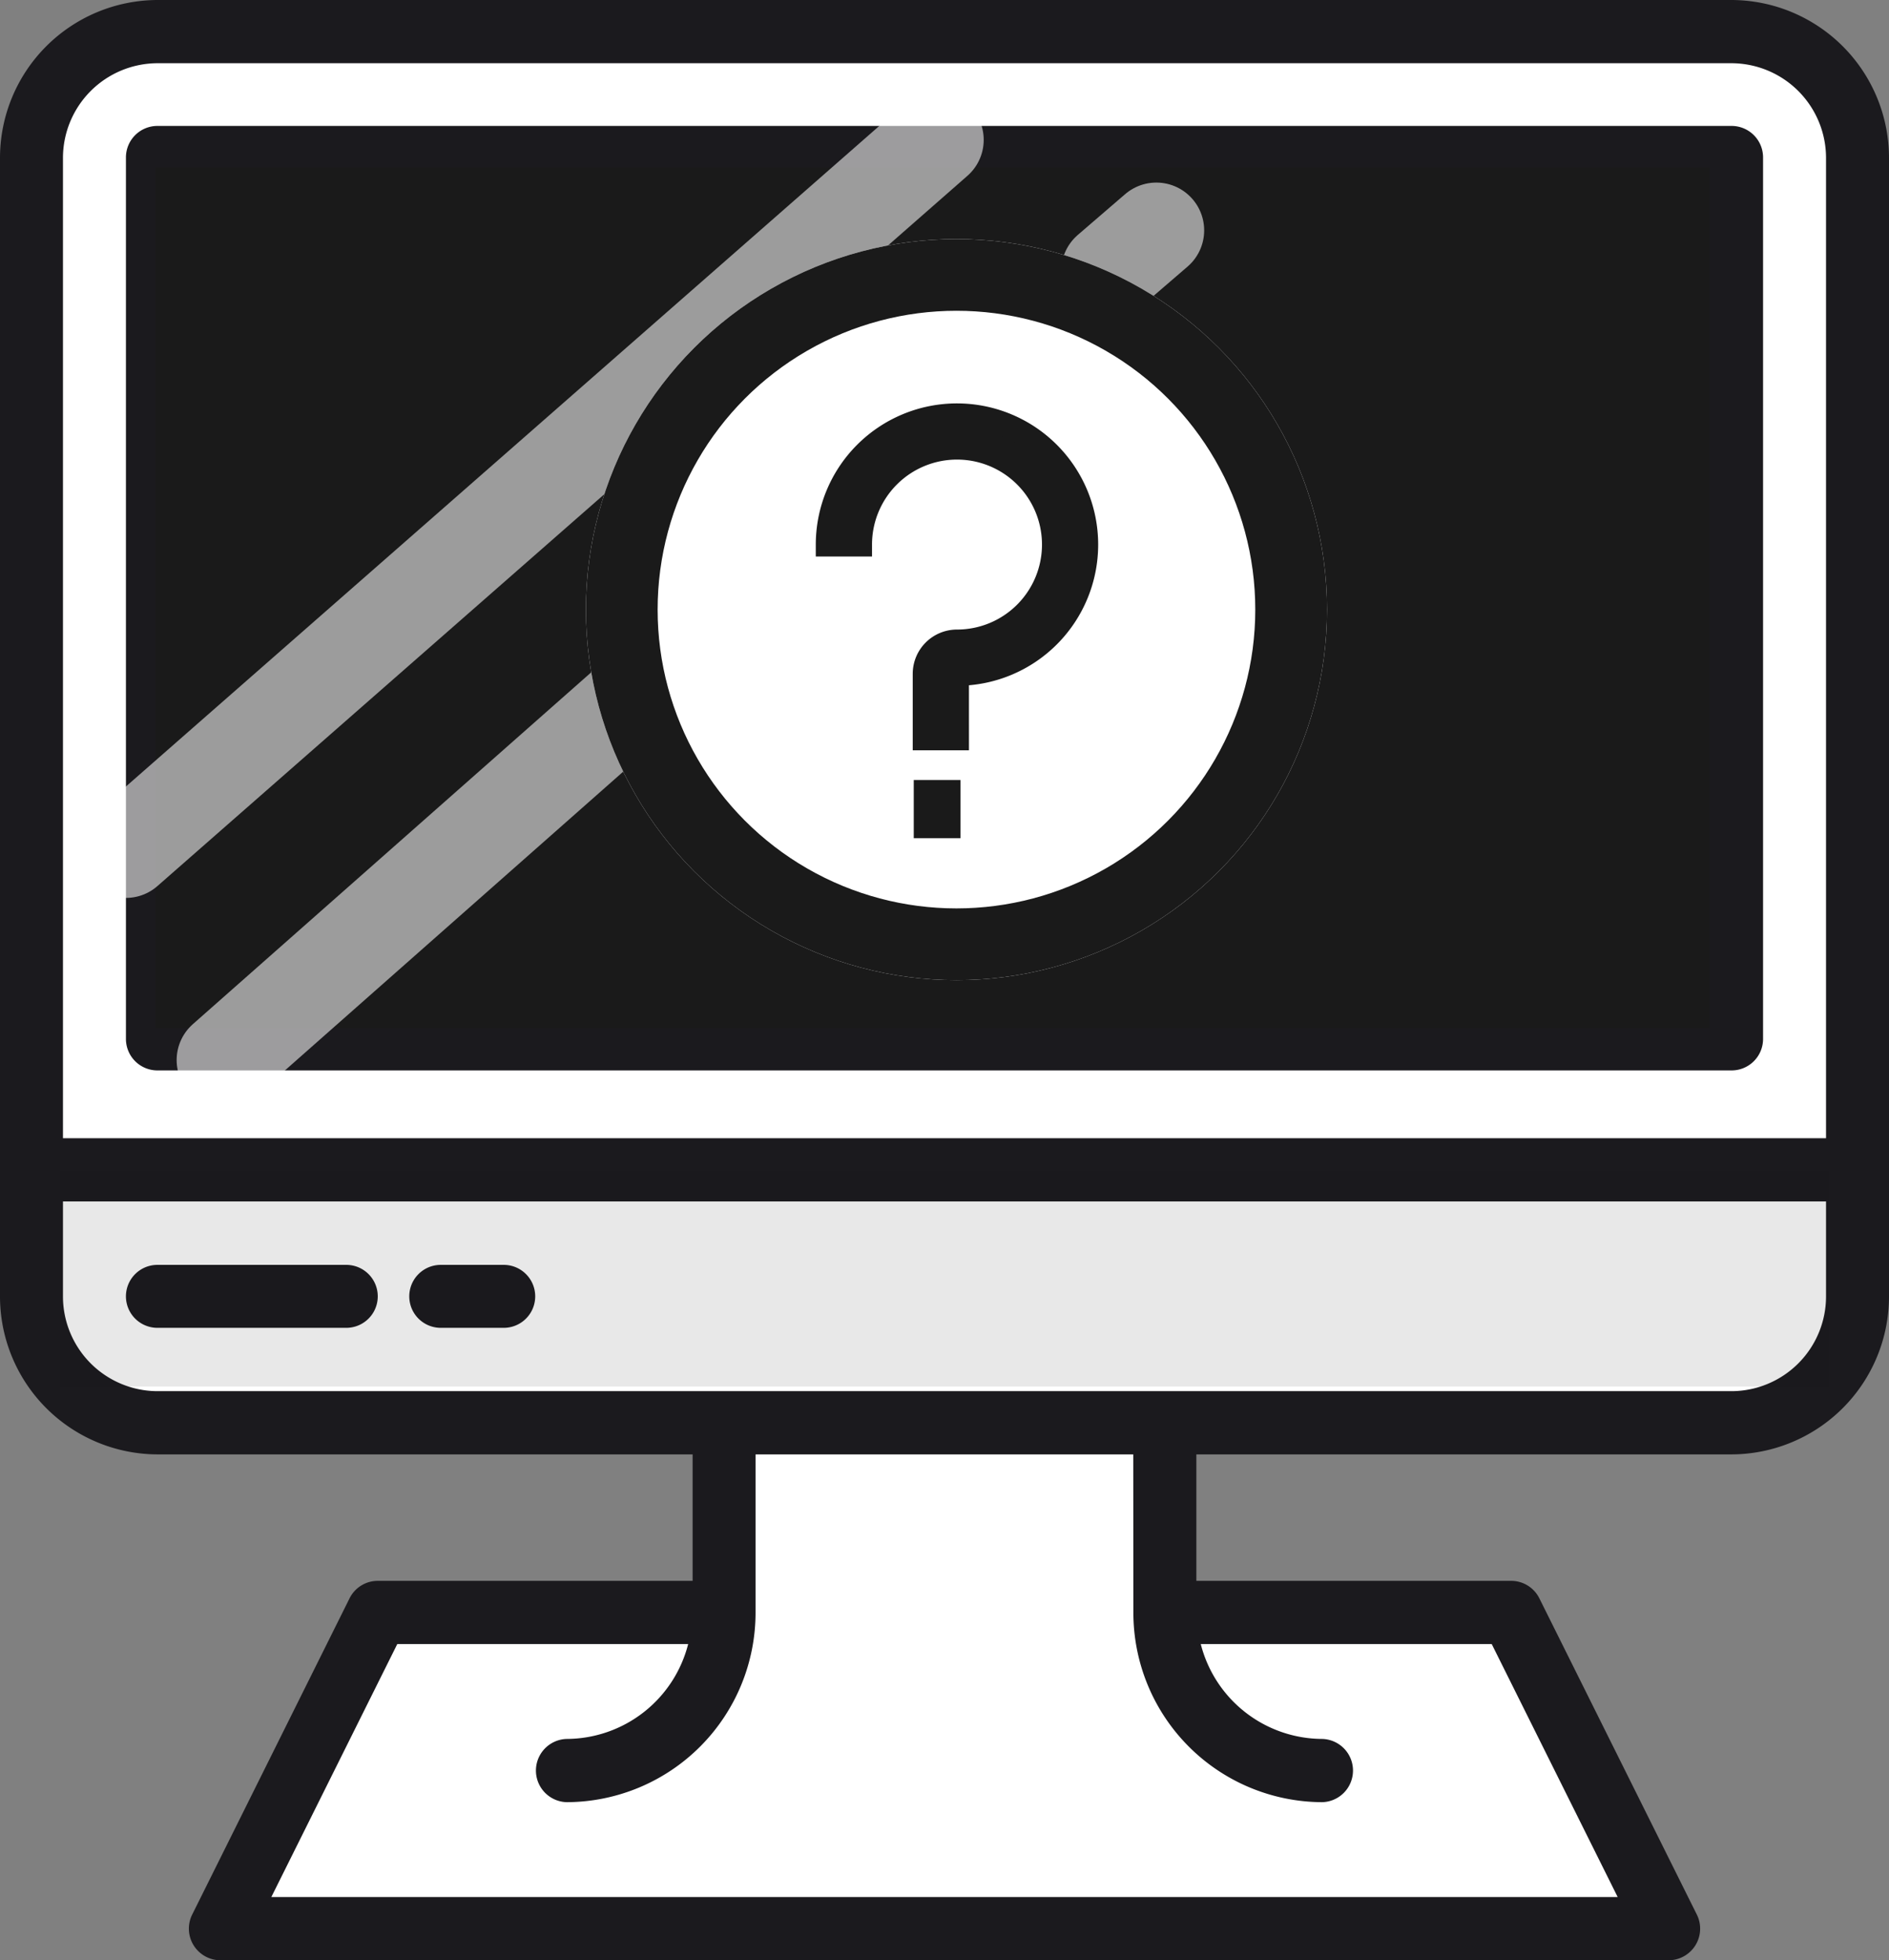
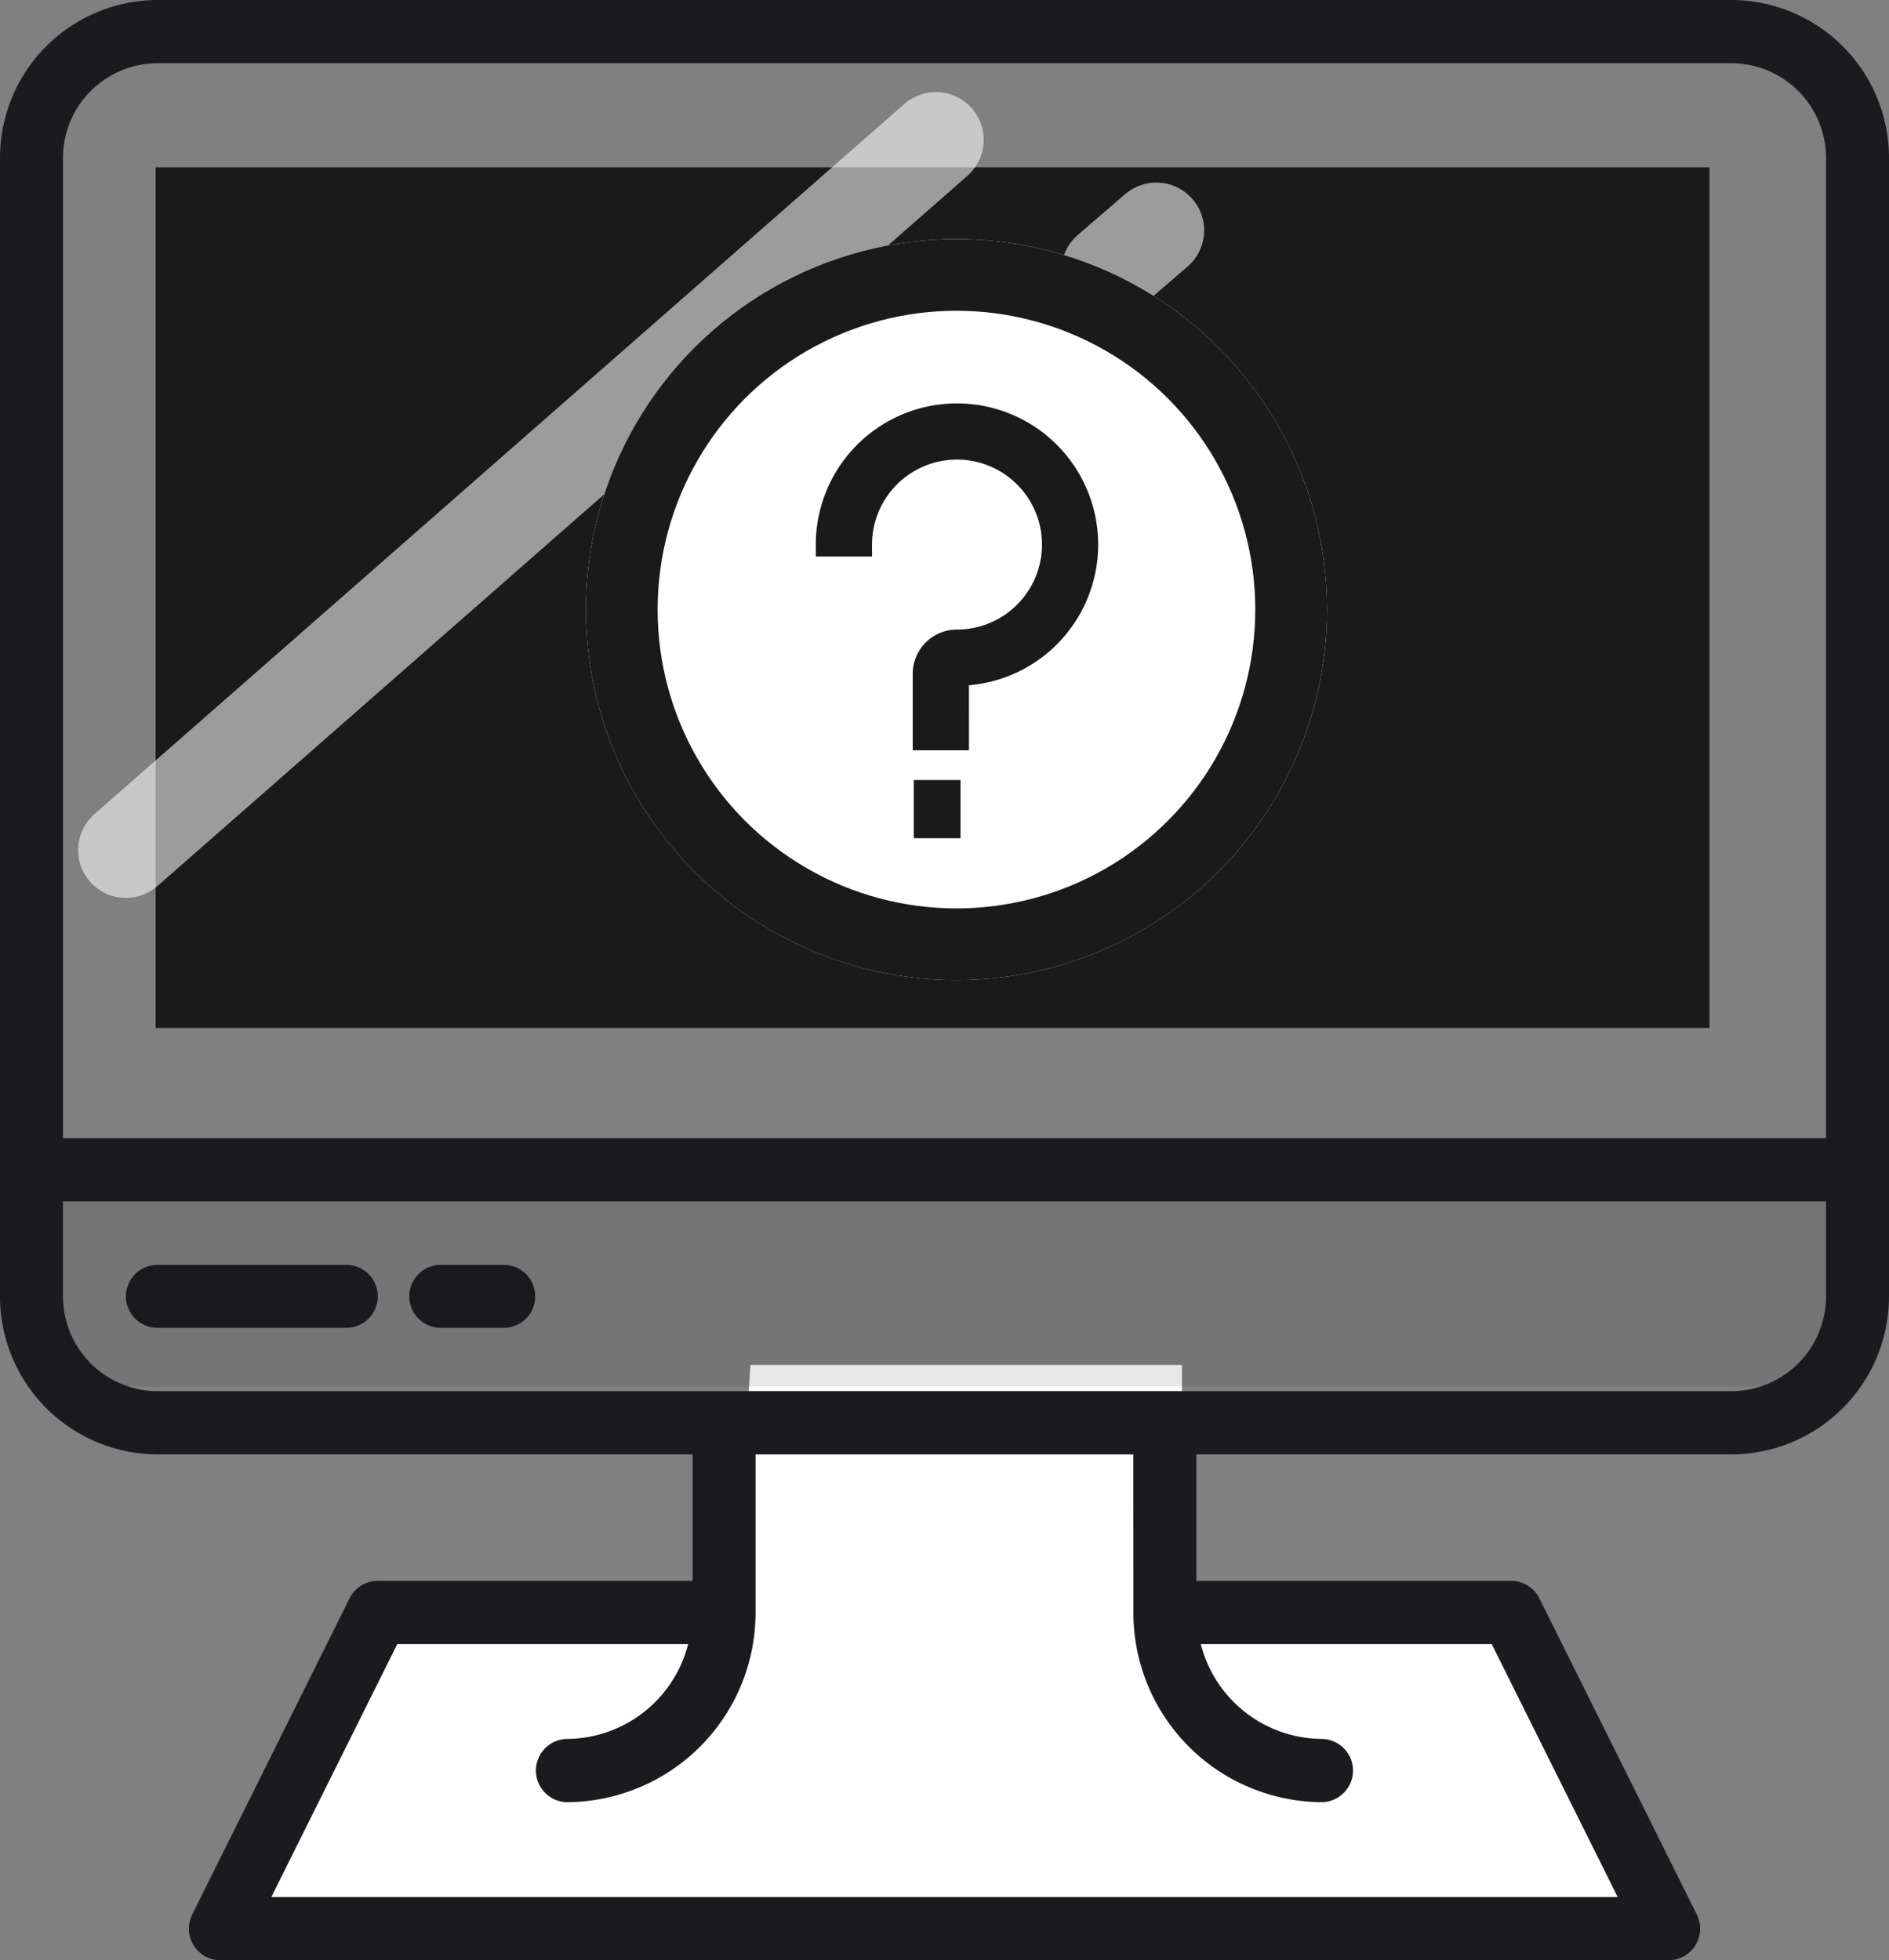
<svg xmlns="http://www.w3.org/2000/svg" width="79.018" height="82" viewBox="0 0 79.018 82">
  <rect x="0" y="0" width="79.018" height="82" fill="#808080" stroke="none" />
  <g id="グループ_7762" data-name="グループ 7762" transform="translate(-1036.491 -2145)">
    <g id="グループ_7761" data-name="グループ 7761">
      <g id="PC" transform="translate(1034.491 2144)">
        <path id="パス_10073" data-name="パス 10073" d="M19.121,68.747H32.672L33.394,58.1H51.442V68.747H64.979l6.678,12.995h-59.2Z" fill="#fff" />
-         <rect id="長方形_23426" data-name="長方形 23426" width="77" height="59" rx="8" transform="translate(3.509 2)" fill="#fff" />
-         <path id="パス_10069" data-name="パス 10069" d="M73.165,5H7.317A1.317,1.317,0,0,0,6,6.317V43.192a1.317,1.317,0,0,0,1.317,1.317H73.165a1.317,1.317,0,0,0,1.317-1.317V6.317A1.317,1.317,0,0,0,73.165,5ZM71.848,41.875H8.634V7.634H71.848Z" transform="translate(1.268 1.268)" fill="#1b1a1e" />
        <path id="パス_10070" data-name="パス 10070" d="M74.433,1H8.585A6.607,6.607,0,0,0,2,7.613V55.226a6.607,6.607,0,0,0,6.585,6.613H30.973v5.29H17.8a1.316,1.316,0,0,0-1.178.731L10.041,81.086A1.322,1.322,0,0,0,11.219,83H71.8a1.322,1.322,0,0,0,1.178-1.914L66.392,67.86a1.316,1.316,0,0,0-1.178-.731H52.044v-5.29H74.433a6.607,6.607,0,0,0,6.585-6.613V7.613A6.607,6.607,0,0,0,74.433,1ZM4.634,7.613A3.964,3.964,0,0,1,8.585,3.645H74.433a3.964,3.964,0,0,1,3.951,3.968v41H4.634ZM49.41,68.452a7.927,7.927,0,0,0,7.9,7.935,1.323,1.323,0,0,0,0-2.645,5.266,5.266,0,0,1-5.081-3.968H64.4l5.268,10.581H13.35l5.268-10.581H30.786a5.266,5.266,0,0,1-5.081,3.968,1.323,1.323,0,0,0,0,2.645,7.927,7.927,0,0,0,7.9-7.935V61.839h15.8ZM78.384,55.226a3.964,3.964,0,0,1-3.951,3.968H8.585a3.964,3.964,0,0,1-3.951-3.968V51.258h73.75Z" fill="#1b1a1e" />
        <path id="パス_10071" data-name="パス 10071" d="M7.317,43.634h7.9a1.317,1.317,0,0,0,0-2.634h-7.9a1.317,1.317,0,0,0,0,2.634Z" transform="translate(1.268 12.911)" fill="#1b1a1e" />
-         <path id="パス_10072" data-name="パス 10072" d="M16.317,43.634h2.634a1.317,1.317,0,0,0,0-2.634H16.317a1.317,1.317,0,0,0,0,2.634Z" transform="translate(4.12 12.911)" fill="#1b1a1e" />
+         <path id="パス_10072" data-name="パス 10072" d="M16.317,43.634h2.634a1.317,1.317,0,0,0,0-2.634H16.317a1.317,1.317,0,0,0,0,2.634" transform="translate(4.12 12.911)" fill="#1b1a1e" />
        <rect id="長方形_23453" data-name="長方形 23453" width="74" height="9" transform="translate(4.509 50)" fill="#1a1a1a" opacity="0.1" />
        <rect id="長方形_23457" data-name="長方形 23457" width="65" height="36" transform="translate(8.509 8)" fill="#1a1a1a" />
-         <path id="パス_10168" data-name="パス 10168" d="M43.626,16.871,40.1,19.985,11.389,45.343" fill="none" stroke="#fff" stroke-linecap="round" stroke-width="4" opacity="0.57" />
        <path id="パス_10170" data-name="パス 10170" d="M13.371,43.637l-1.981,1.706" transform="translate(37 -33)" fill="none" stroke="#fff" stroke-linecap="round" stroke-width="4" opacity="0.57" />
        <path id="パス_10169" data-name="パス 10169" d="M45.271,6.851,11.389,36.561" transform="translate(-4.122)" fill="none" stroke="#fff" stroke-linecap="round" stroke-width="4" opacity="0.57" />
      </g>
      <g id="楕円形_180" data-name="楕円形 180" transform="translate(1061 2155)" fill="#fff" stroke="#1a1a1a" stroke-width="3">
        <circle cx="15.5" cy="15.5" r="15.5" stroke="none" />
        <circle cx="15.5" cy="15.5" r="14" fill="none" />
      </g>
    </g>
    <path id="パス_10178" data-name="パス 10178" d="M35.406,17.813A5.406,5.406,0,1,0,30,12.406h1.352a4.055,4.055,0,1,1,4.055,4.055,1.352,1.352,0,0,0-1.352,1.352v2.7h1.352Z" transform="translate(1041.116 2155.374)" fill="#1a1a1a" stroke="#1a1a1a" stroke-width="1" />
    <rect id="長方形_23467" data-name="長方形 23467" width="0.956" height="1.434" transform="translate(1075.214 2178.129)" fill="#1a1a1a" stroke="#1a1a1a" stroke-width="1" />
  </g>
</svg>